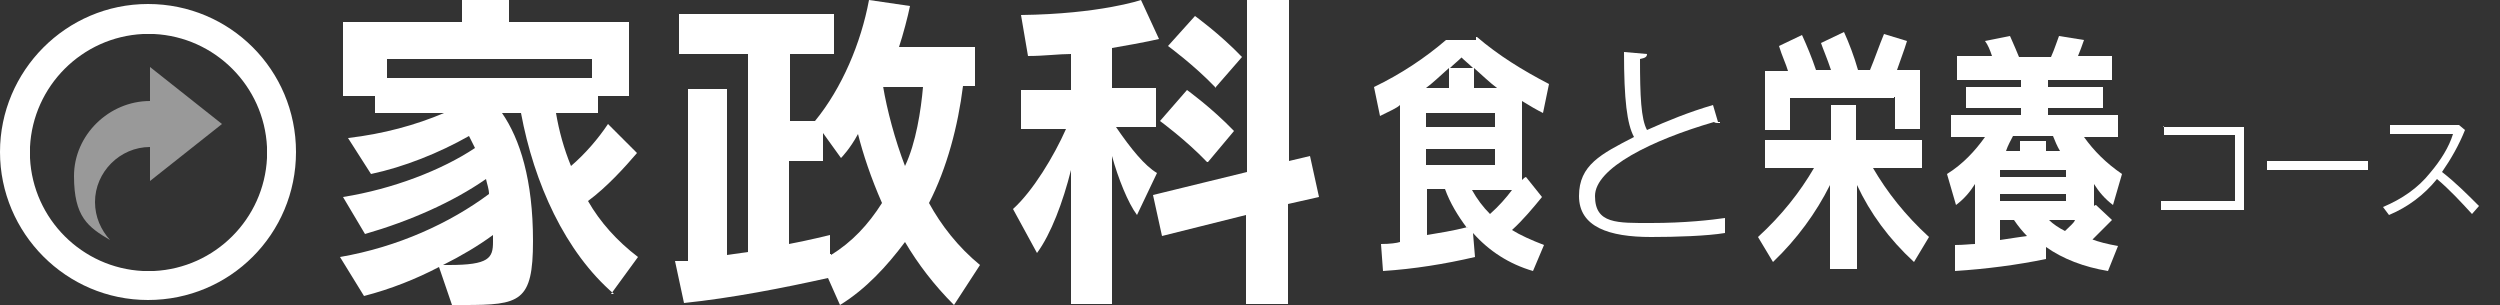
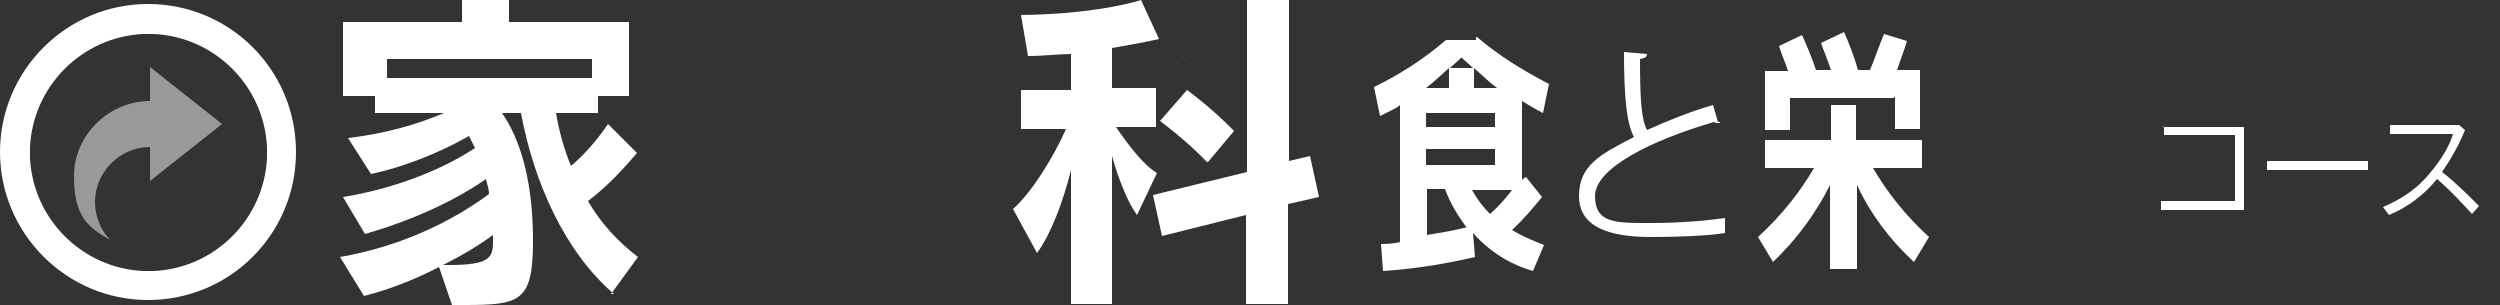
<svg xmlns="http://www.w3.org/2000/svg" id="_レイヤー_2" data-name=" レイヤー 2" version="1.1" viewBox="0 0 250 30.5">
  <rect x="0" y="0" width="250" height="30.5" fill="#333333" stroke="none" />
  <defs>
    <style> .cls-1 { fill-rule: evenodd; isolation: isolate; opacity: .5; } .cls-1, .cls-2 { fill: #fff; stroke-width: 0px; } </style>
  </defs>
  <g id="_レイヤー_5" data-name=" レイヤー 5">
    <g>
      <g>
        <path class="cls-1" d="M15,14.7v3.4l7.2-5.7-7.2-5.7v3.4c-4.1,0-7.6,3.4-7.6,7.5s1.4,5.1,3.6,6.4c-.9-1-1.5-2.3-1.5-3.8,0-3,2.5-5.5,5.5-5.5h0Z" />
        <path class="cls-2" d="M14.8.4C6.6.4,0,7.1,0,15.2s6.6,14.8,14.8,14.8,14.8-6.6,14.8-14.8S23,.4,14.8.4ZM26.7,15.8c-.3,6.1-5.2,11-11.3,11.3h-1.1c-6.1-.3-11-5.2-11.3-11.3v-1.1c.3-6.1,5.2-11,11.3-11.3h1.1c6.1.3,11,5.2,11.3,11.3v1.1Z" />
      </g>
      <g>
        <path class="cls-2" d="M61.4,29.4c-4.9-4.2-8-11.1-9.3-18.1h-1.9c1.8,2.6,3.1,6.7,3.1,12.8s-1.3,6.4-6.9,6.4-.8,0-1.2,0l-1.3-3.8c-2.3,1.2-4.8,2.2-7.5,2.9l-2.4-3.9c5.8-1,11-3.4,14.9-6.3,0-.5-.2-1-.3-1.5-3.3,2.3-7.6,4.2-12.1,5.5l-2.2-3.7c5-.8,9.9-2.7,13.2-4.9-.2-.4-.4-.8-.6-1.2-3,1.7-6.5,3.1-9.8,3.8l-2.3-3.6c3.5-.4,6.8-1.3,9.6-2.5h-6.9v-1.7h-3.2V2.2h11.9V0h4.7v2.2h12v7.4h-3.1v1.7h-4.2c.3,1.8.8,3.6,1.5,5.3,1.4-1.2,2.7-2.7,3.7-4.2l2.9,2.9c-1.2,1.4-3,3.4-4.9,4.8,1.2,2.1,2.9,4,5,5.6l-2.7,3.7h.3ZM59.2,5.9h-20.5v1.9h20.5v-1.9ZM49.3,23.5c-1.5,1.1-3.2,2.1-5,3h.6c4,0,4.4-.7,4.4-2.3v-.7h0Z" />
-         <path class="cls-2" d="M95.4,30.5c-2-2-3.6-4.1-4.9-6.3-1.8,2.4-3.9,4.7-6.5,6.3l-1.2-2.7c-4.5,1-9.6,2-14.4,2.5l-.9-4.2h1.3V8.9h3.9v16.6l2.1-.3V5.4h-6.9V1.4h15.5v4h-4.4v6.7h2.5C84.2,8.8,86.1,4.3,86.9,0l4.1.6c-.2,1-.7,2.9-1.1,4.1h7.6v3.9h-1.2c-.5,4-1.6,8.2-3.4,11.7,1.2,2.2,2.9,4.4,5.1,6.2l-2.6,4h0ZM83.1,25.5c2.1-1.3,3.7-3,5.1-5.2-1.1-2.5-1.9-4.9-2.4-6.9-.8,1.5-1.7,2.4-1.7,2.4l-1.8-2.5v2.8h-3.4v8.3c2.1-.4,4.1-.9,4.1-.9v1.9h.1ZM88.3,8.6c.4,2.4,1.2,5.4,2.2,8,1.1-2.3,1.6-5.6,1.8-7.9h-4Z" />
-         <path class="cls-2" d="M107.1,30.5v-13.5c-.8,3.2-2,6.4-3.4,8.3l-2.4-4.4c2-1.8,4.1-5.3,5.3-8h-4.5v-3.9h5v-3.6c-1.2,0-2.7.2-4.3.2l-.7-4.1C110,1.4,114.1,0,114.1,0l1.8,3.9s-1.2.3-4.7.9v4h4.4v3.9h-4c1.5,2.2,2.9,3.9,4.1,4.6l-2,4.2c-.9-1.2-1.9-3.7-2.5-5.9v14.8h-4.1ZM124.6,30.5v-9l-8.4,2.1-.9-4.1,9.4-2.3V0h4.2v16.1l2.1-.5.9,4.1-3.1.7v10h-4.2,0ZM120.7,16.2c-2.1-2.2-4.7-4.1-4.7-4.1l2.7-3.1s2.5,1.8,4.7,4.1l-2.6,3.1h0ZM121.5,8.7c-2.1-2.2-4.7-4.1-4.7-4.1l2.7-3s2.5,1.8,4.7,4.1l-2.7,3.1h0Z" />
+         <path class="cls-2" d="M107.1,30.5v-13.5c-.8,3.2-2,6.4-3.4,8.3l-2.4-4.4c2-1.8,4.1-5.3,5.3-8h-4.5v-3.9h5v-3.6c-1.2,0-2.7.2-4.3.2l-.7-4.1C110,1.4,114.1,0,114.1,0l1.8,3.9s-1.2.3-4.7.9v4h4.4v3.9h-4c1.5,2.2,2.9,3.9,4.1,4.6l-2,4.2c-.9-1.2-1.9-3.7-2.5-5.9v14.8h-4.1ZM124.6,30.5v-9l-8.4,2.1-.9-4.1,9.4-2.3V0h4.2v16.1l2.1-.5.9,4.1-3.1.7v10h-4.2,0ZM120.7,16.2c-2.1-2.2-4.7-4.1-4.7-4.1l2.7-3.1s2.5,1.8,4.7,4.1l-2.6,3.1h0ZM121.5,8.7c-2.1-2.2-4.7-4.1-4.7-4.1s2.5,1.8,4.7,4.1l-2.7,3.1h0Z" />
      </g>
      <g>
        <path class="cls-2" d="M147.7,3.7c2.1,1.8,4.5,3.3,7.2,4.7l-.6,2.9c-.6-.3-1.3-.7-2.1-1.2v7.9h0c.1-.1.3-.3.4-.3l1.6,2c-.9,1.1-1.9,2.3-3,3.3.8.5,1.9,1,3.2,1.5l-1.1,2.6c-2.4-.7-4.4-2-6-3.8l.2,2.4c-3,.7-6.1,1.2-9.2,1.4l-.2-2.7c.9,0,1.6-.1,1.9-.2v-13.7c-.3.3-1,.6-2,1.1l-.6-2.9c2.7-1.3,5.1-2.9,7.2-4.7h3v-.3ZM142.6,8.8h2.3v-2c-.8.7-1.5,1.4-2.3,2ZM142.6,12.7h6.9v-1.4h-6.9v1.4ZM142.6,14.9v1.6h6.9v-1.6h-6.9ZM146.7,22.8c-.9-1.2-1.7-2.5-2.2-3.9h-1.8v4.6c1.2-.2,2.5-.4,4.1-.8h-.1ZM146.2,5.7c-.4.4-.8.7-1.2,1.1h2.3c-.4-.4-.8-.7-1.2-1.1h0ZM149,21.4c.9-.8,1.6-1.6,2.2-2.4h-4c.5.9,1.1,1.7,1.8,2.4h0ZM149.7,8.8c-.8-.6-1.5-1.3-2.3-2v2h2.3Z" />
        <path class="cls-2" d="M182.9,10.5h2.7v3.5h6.6v2.8h-4.9c1.4,2.4,3.2,4.7,5.6,6.9l-1.5,2.5c-2.5-2.3-4.4-4.9-5.7-7.7v8.4h-2.7v-8.4c-1.4,2.8-3.3,5.4-5.7,7.7l-1.5-2.5c2.4-2.2,4.2-4.5,5.6-6.9h-4.9v-2.8h6.6v-3.5h-.2ZM189.4,9.8h-10.4v3.2h-2.5v-5.9h2.3c-.2-.7-.6-1.5-.9-2.5l2.3-1.1c.5,1.1,1,2.3,1.4,3.5h1.5c-.4-1.2-.8-2.1-1-2.7l2.3-1.1c.5,1.1,1,2.4,1.4,3.8h1.2c.5-1.2.9-2.4,1.4-3.6l2.3.7c-.3,1-.7,2-1,2.9h2.3v5.9h-2.5v-3.2h-.1Z" />
-         <path class="cls-2" d="M209.1,23.9c.8.3,1.6.5,2.7.7l-1,2.5c-2.4-.4-4.5-1.2-6.2-2.4v1.2c-2.9.6-6,1-9.1,1.2v-2.6c.9,0,1.6-.1,2-.1v-6c-.5.8-1.1,1.5-1.9,2.1l-.9-3.1c1.6-1,2.8-2.3,3.8-3.7h-3.4v-2.2h7v-.7h-5.5v-2.1h5.5v-.7h-6.4v-2.4h3.5c-.2-.6-.4-1.1-.7-1.5l2.5-.5c.4.9.7,1.6.9,2.1h3.2c.4-.9.6-1.6.8-2.1l2.5.4c-.2.6-.4,1.1-.6,1.6h3.4v2.4h-6.4v.7h5.5v2.1h-5.5v.7h7v2.2h-3.4c1,1.4,2.2,2.6,3.8,3.7l-.9,3.1c-.8-.6-1.4-1.3-1.9-2.1v2.2s.1-.1.2-.1l1.6,1.5-2,2h-.1ZM200,17.7h6.6v-.7h-6.6v.7ZM200,19.4v.7h6.6v-.7h-6.6ZM202.7,23.6c-.4-.4-.9-1-1.3-1.6h-1.4v2c1.2-.2,2.1-.3,2.7-.4ZM206,15.1c-.3-.5-.5-1-.7-1.5h-4c-.2.4-.5.9-.7,1.5h1.4v-1h2.6v1h1.4ZM206.5,23.1c.5-.5.9-.8,1-1.1h-2.6c.4.4,1,.8,1.6,1.1Z" />
        <path class="cls-2" d="M172,12.3h-.2c-.1,0-.3,0-.4-.1-6.2,1.8-11.9,4.6-11.9,7.4s2.2,2.7,5.6,2.7,6-.3,7.4-.5v1.5c-1.8.3-4.9.4-7.4.4-4.2,0-7.2-1-7.2-4.1s2.2-4.2,5.5-5.9c-.7-1.3-1-3.7-1-8.5l2.3.2c0,.3-.2.4-.7.5,0,3.7.1,6,.7,7.1,2-.9,4.2-1.8,6.6-2.5l.5,1.7h.2Z" />
        <g>
          <path class="cls-2" d="M216.3,12.7h8.1v8.3h-8.3v-.9h7.4v-6.6h-7.1v-.9h0Z" />
          <path class="cls-2" d="M226.7,16.1h10.1v.9h-10.1v-.9Z" />
          <path class="cls-2" d="M239,12.5h6.9l.6.5c-.6,1.5-1.4,2.9-2.3,4.2,1.3,1,2.5,2.2,3.7,3.4l-.7.8c-1.1-1.2-2.2-2.4-3.5-3.5-1.3,1.6-2.9,2.8-4.8,3.6l-.6-.8c1.9-.8,3.5-1.9,4.7-3.4,1.1-1.3,1.9-2.6,2.3-3.9h-6.3v-.8h0Z" />
        </g>
      </g>
    </g>
  </g>
</svg>